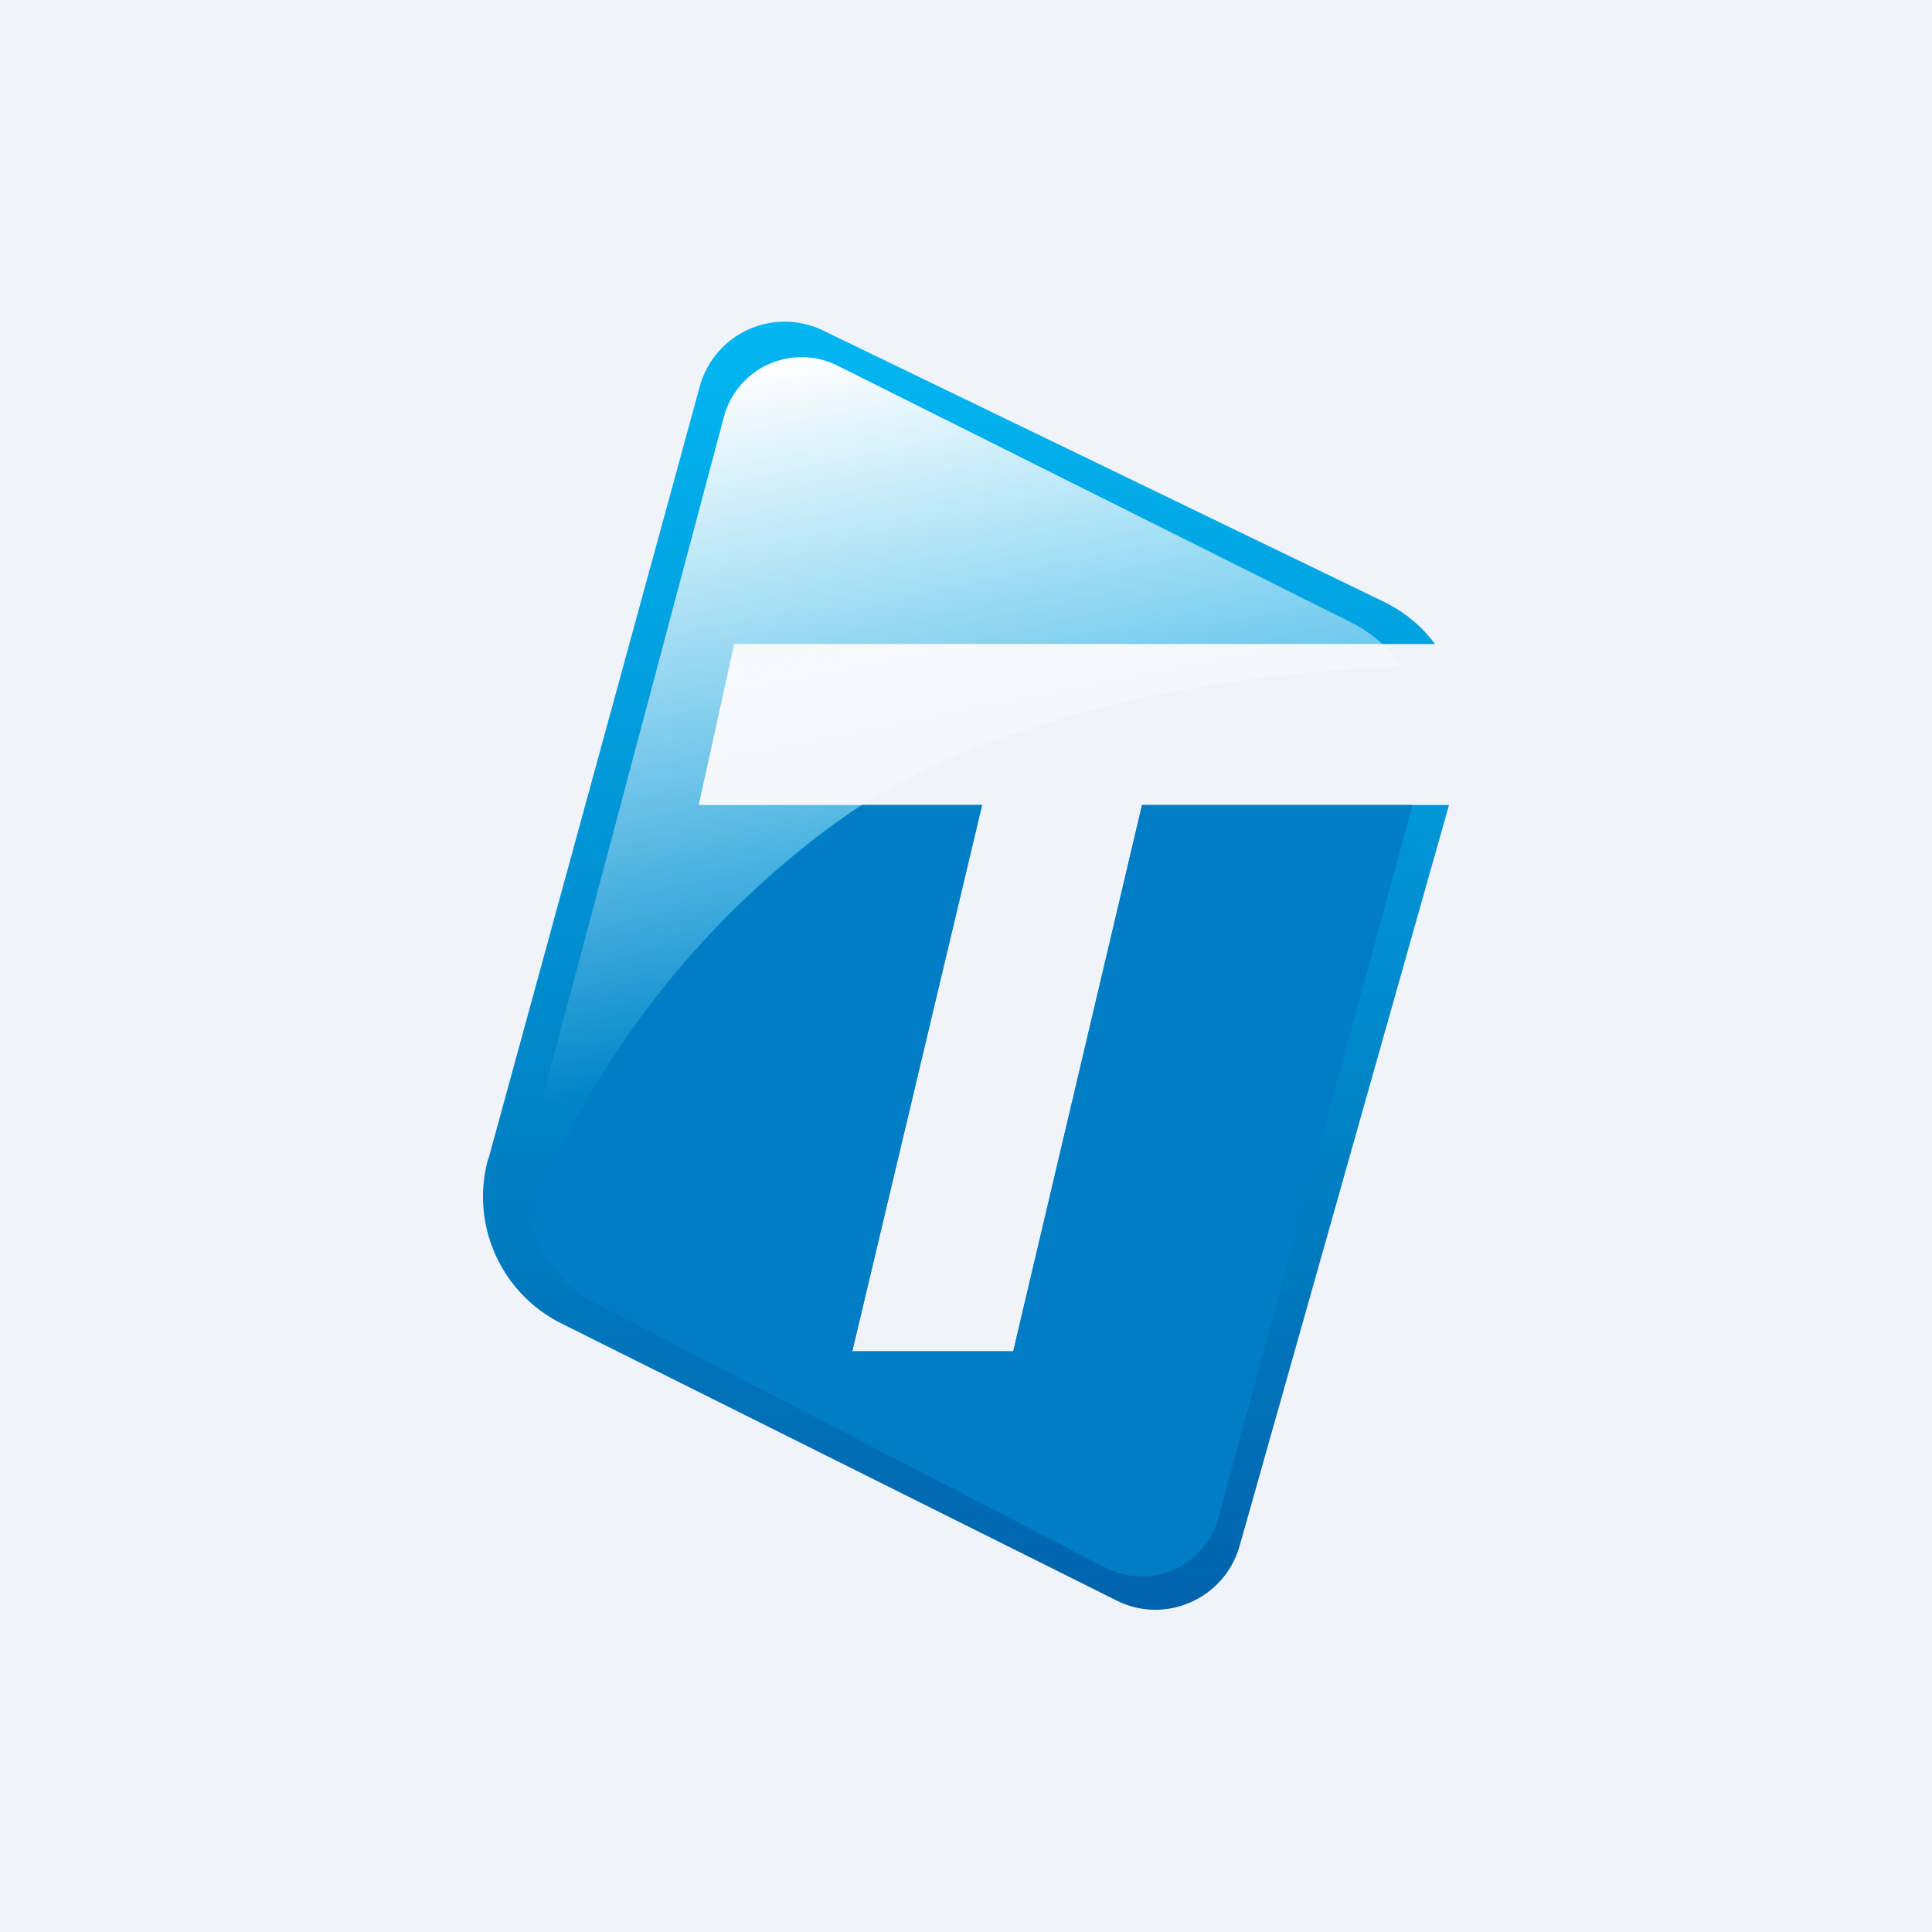
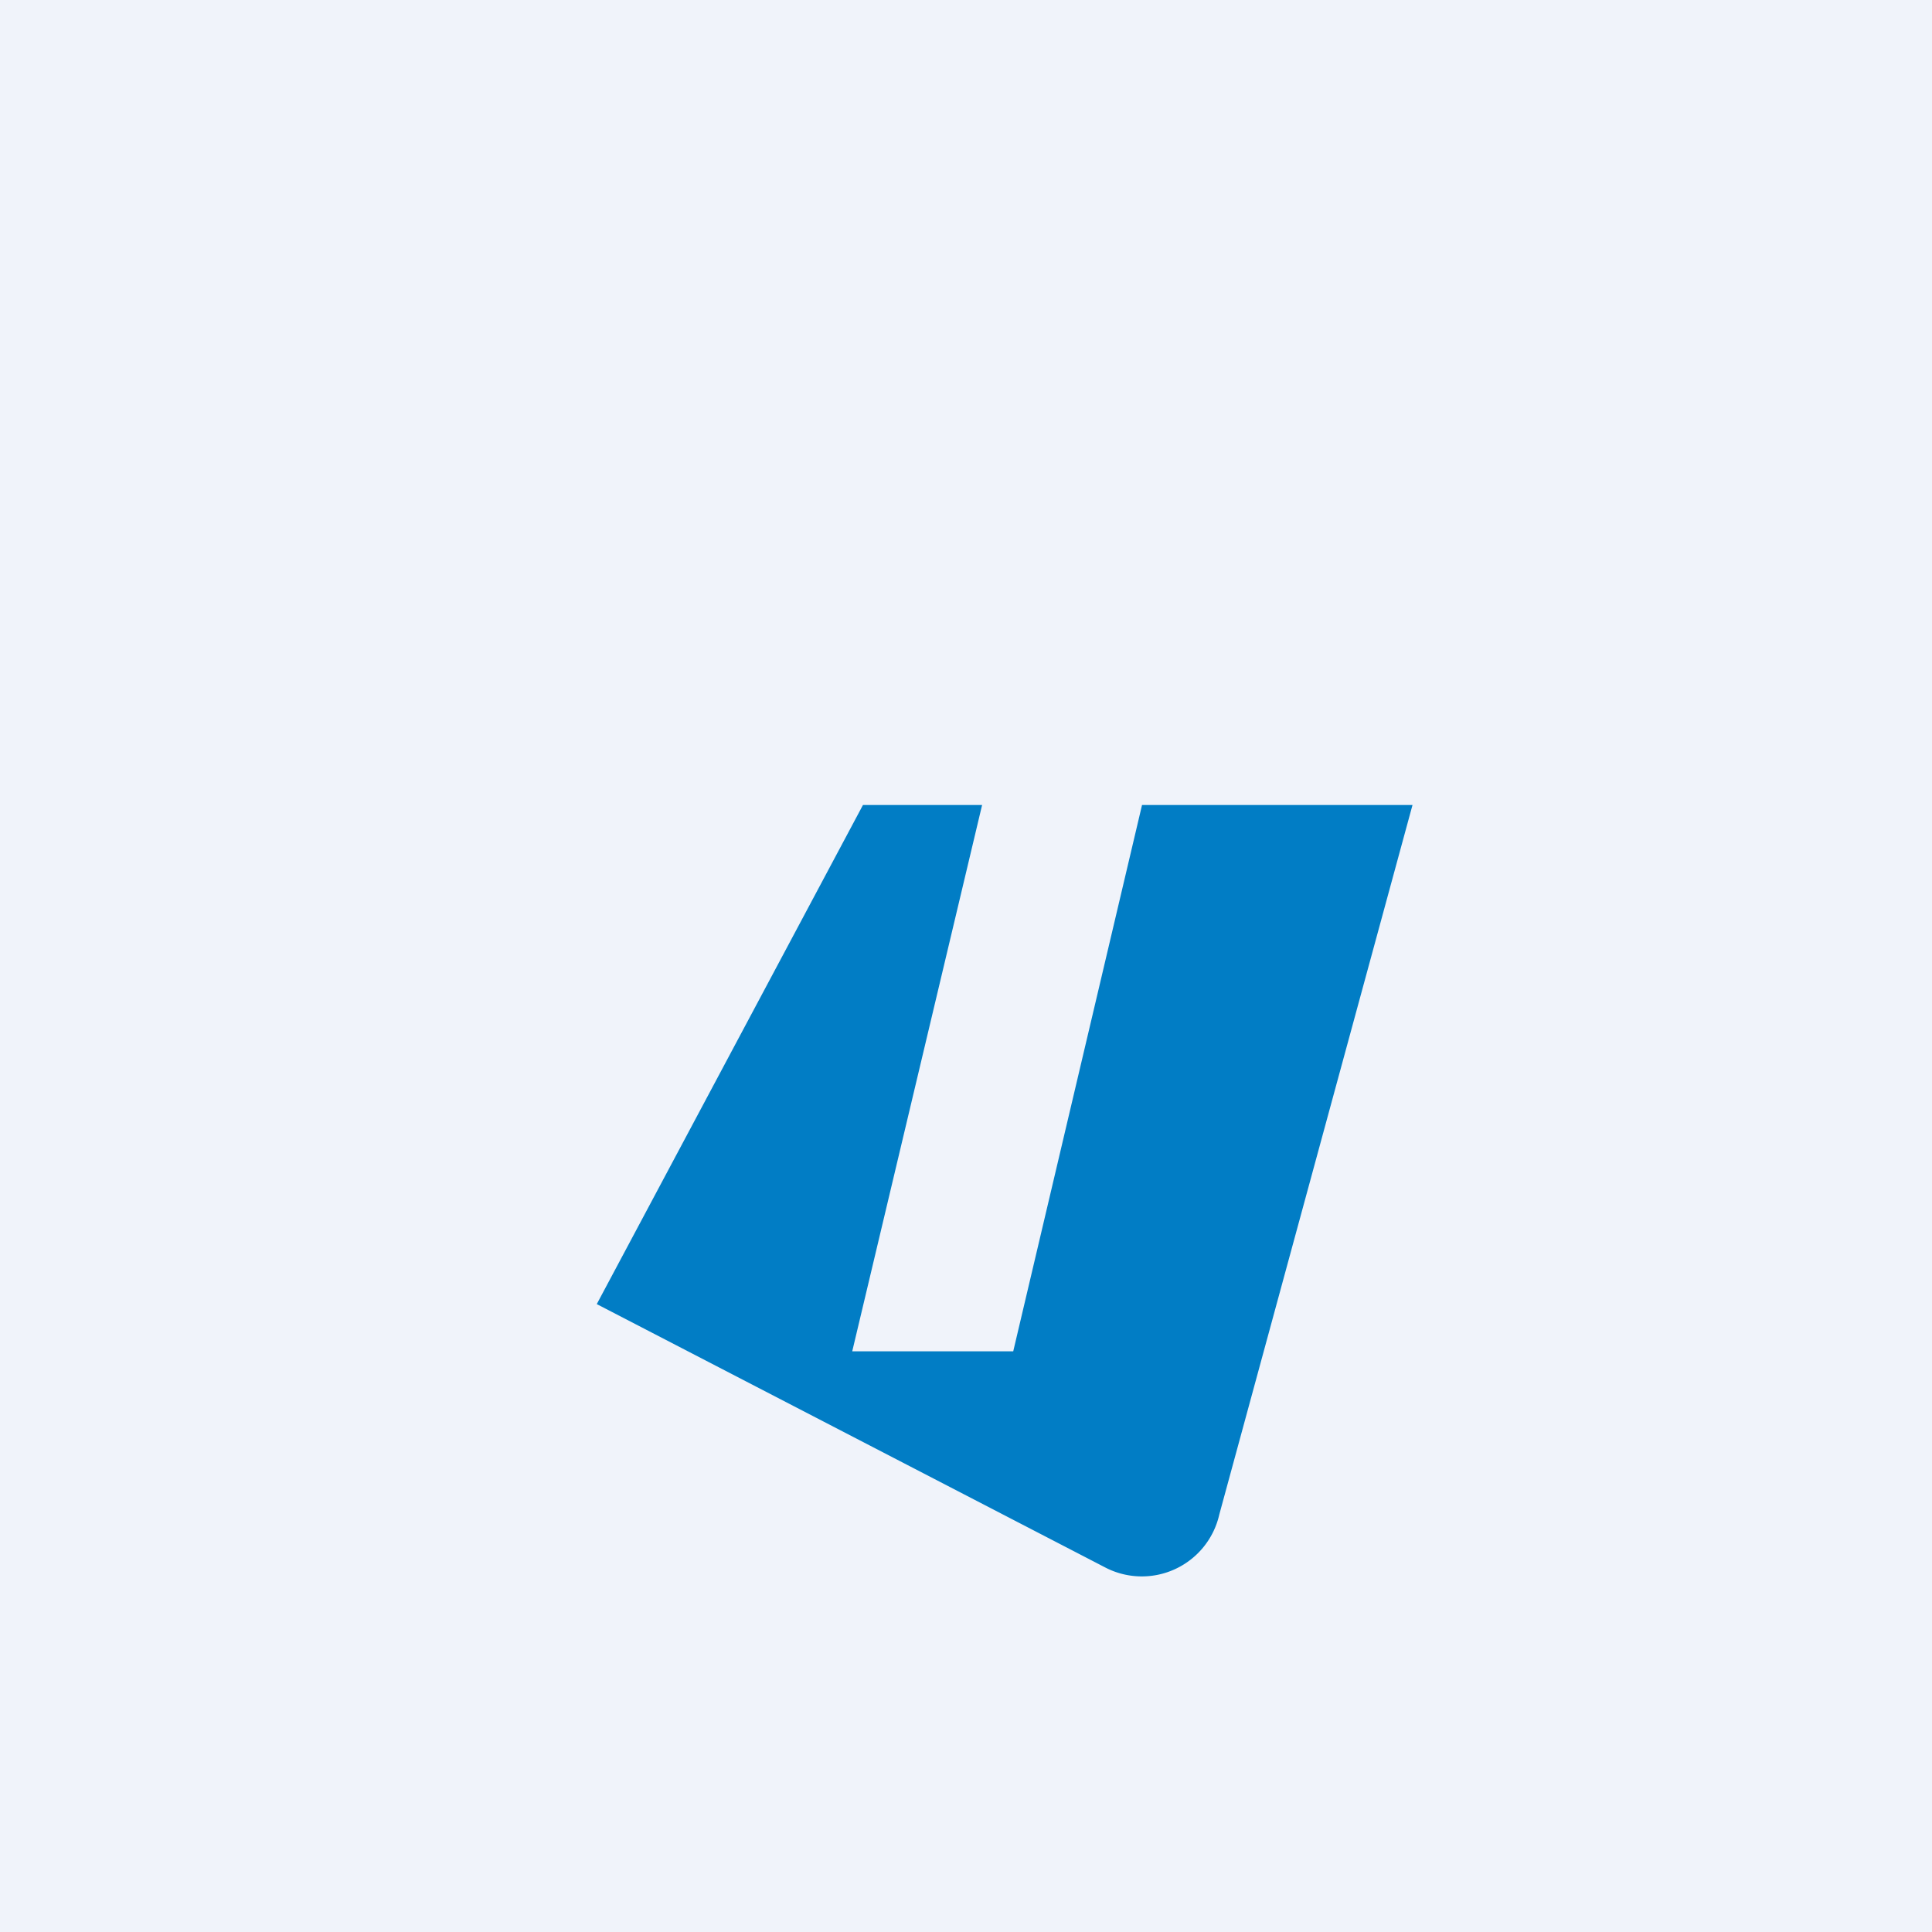
<svg xmlns="http://www.w3.org/2000/svg" width="18" height="18" viewBox="0 0 18 18">
  <path fill="#F0F3FA" d="M0 0h18v18H0z" />
-   <path d="M4.55 10.8l1.97-7.2a.82.82 0 0 1 1.15-.52l5.23 2.53c.2.1.35.23.47.39H6.84l-.33 1.5h2.64l-1.21 5.09h1.5l1.2-5.09h2.86l-1.95 6.9c-.14.5-.7.74-1.15.51l-5.17-2.58a1.32 1.32 0 0 1-.68-1.54z" fill="url(#a10erom2t)" />
-   <path d="M4.93 10.7l1.81-6.8a.75.75 0 0 1 1.05-.5l4.8 2.4c.2.1.35.24.47.41-1.68.06-3.84.42-5.31 1.48a8.46 8.46 0 0 0-2.82 3.65 1.28 1.28 0 0 0 0-.64z" fill="url(#b10erom2t)" />
-   <path d="M8.04 7.5h1.11l-1.21 5.09h1.5l1.2-5.09h2.52l-1.8 6.61a.74.74 0 0 1-1.07.49l-4.73-2.45a1.24 1.24 0 0 1-.63-.8 8.46 8.46 0 0 1 3.1-3.85z" fill="#017DC5" />
+   <path d="M8.04 7.5h1.11l-1.21 5.09h1.5l1.2-5.09h2.52l-1.8 6.61a.74.74 0 0 1-1.07.49l-4.73-2.45z" fill="#017DC5" />
  <defs>
    <linearGradient id="a10erom2t" x1="9.02" y1="3" x2="9.02" y2="15" gradientUnits="userSpaceOnUse">
      <stop stop-color="#01B6F1" />
      <stop offset="1" stop-color="#0063AC" />
    </linearGradient>
    <linearGradient id="b10erom2t" x1="7.48" y1="3.4" x2="9.12" y2="11.65" gradientUnits="userSpaceOnUse">
      <stop stop-color="#FDFDFE" />
      <stop offset=".75" stop-color="#FDFDFE" stop-opacity="0" />
    </linearGradient>
  </defs>
</svg>